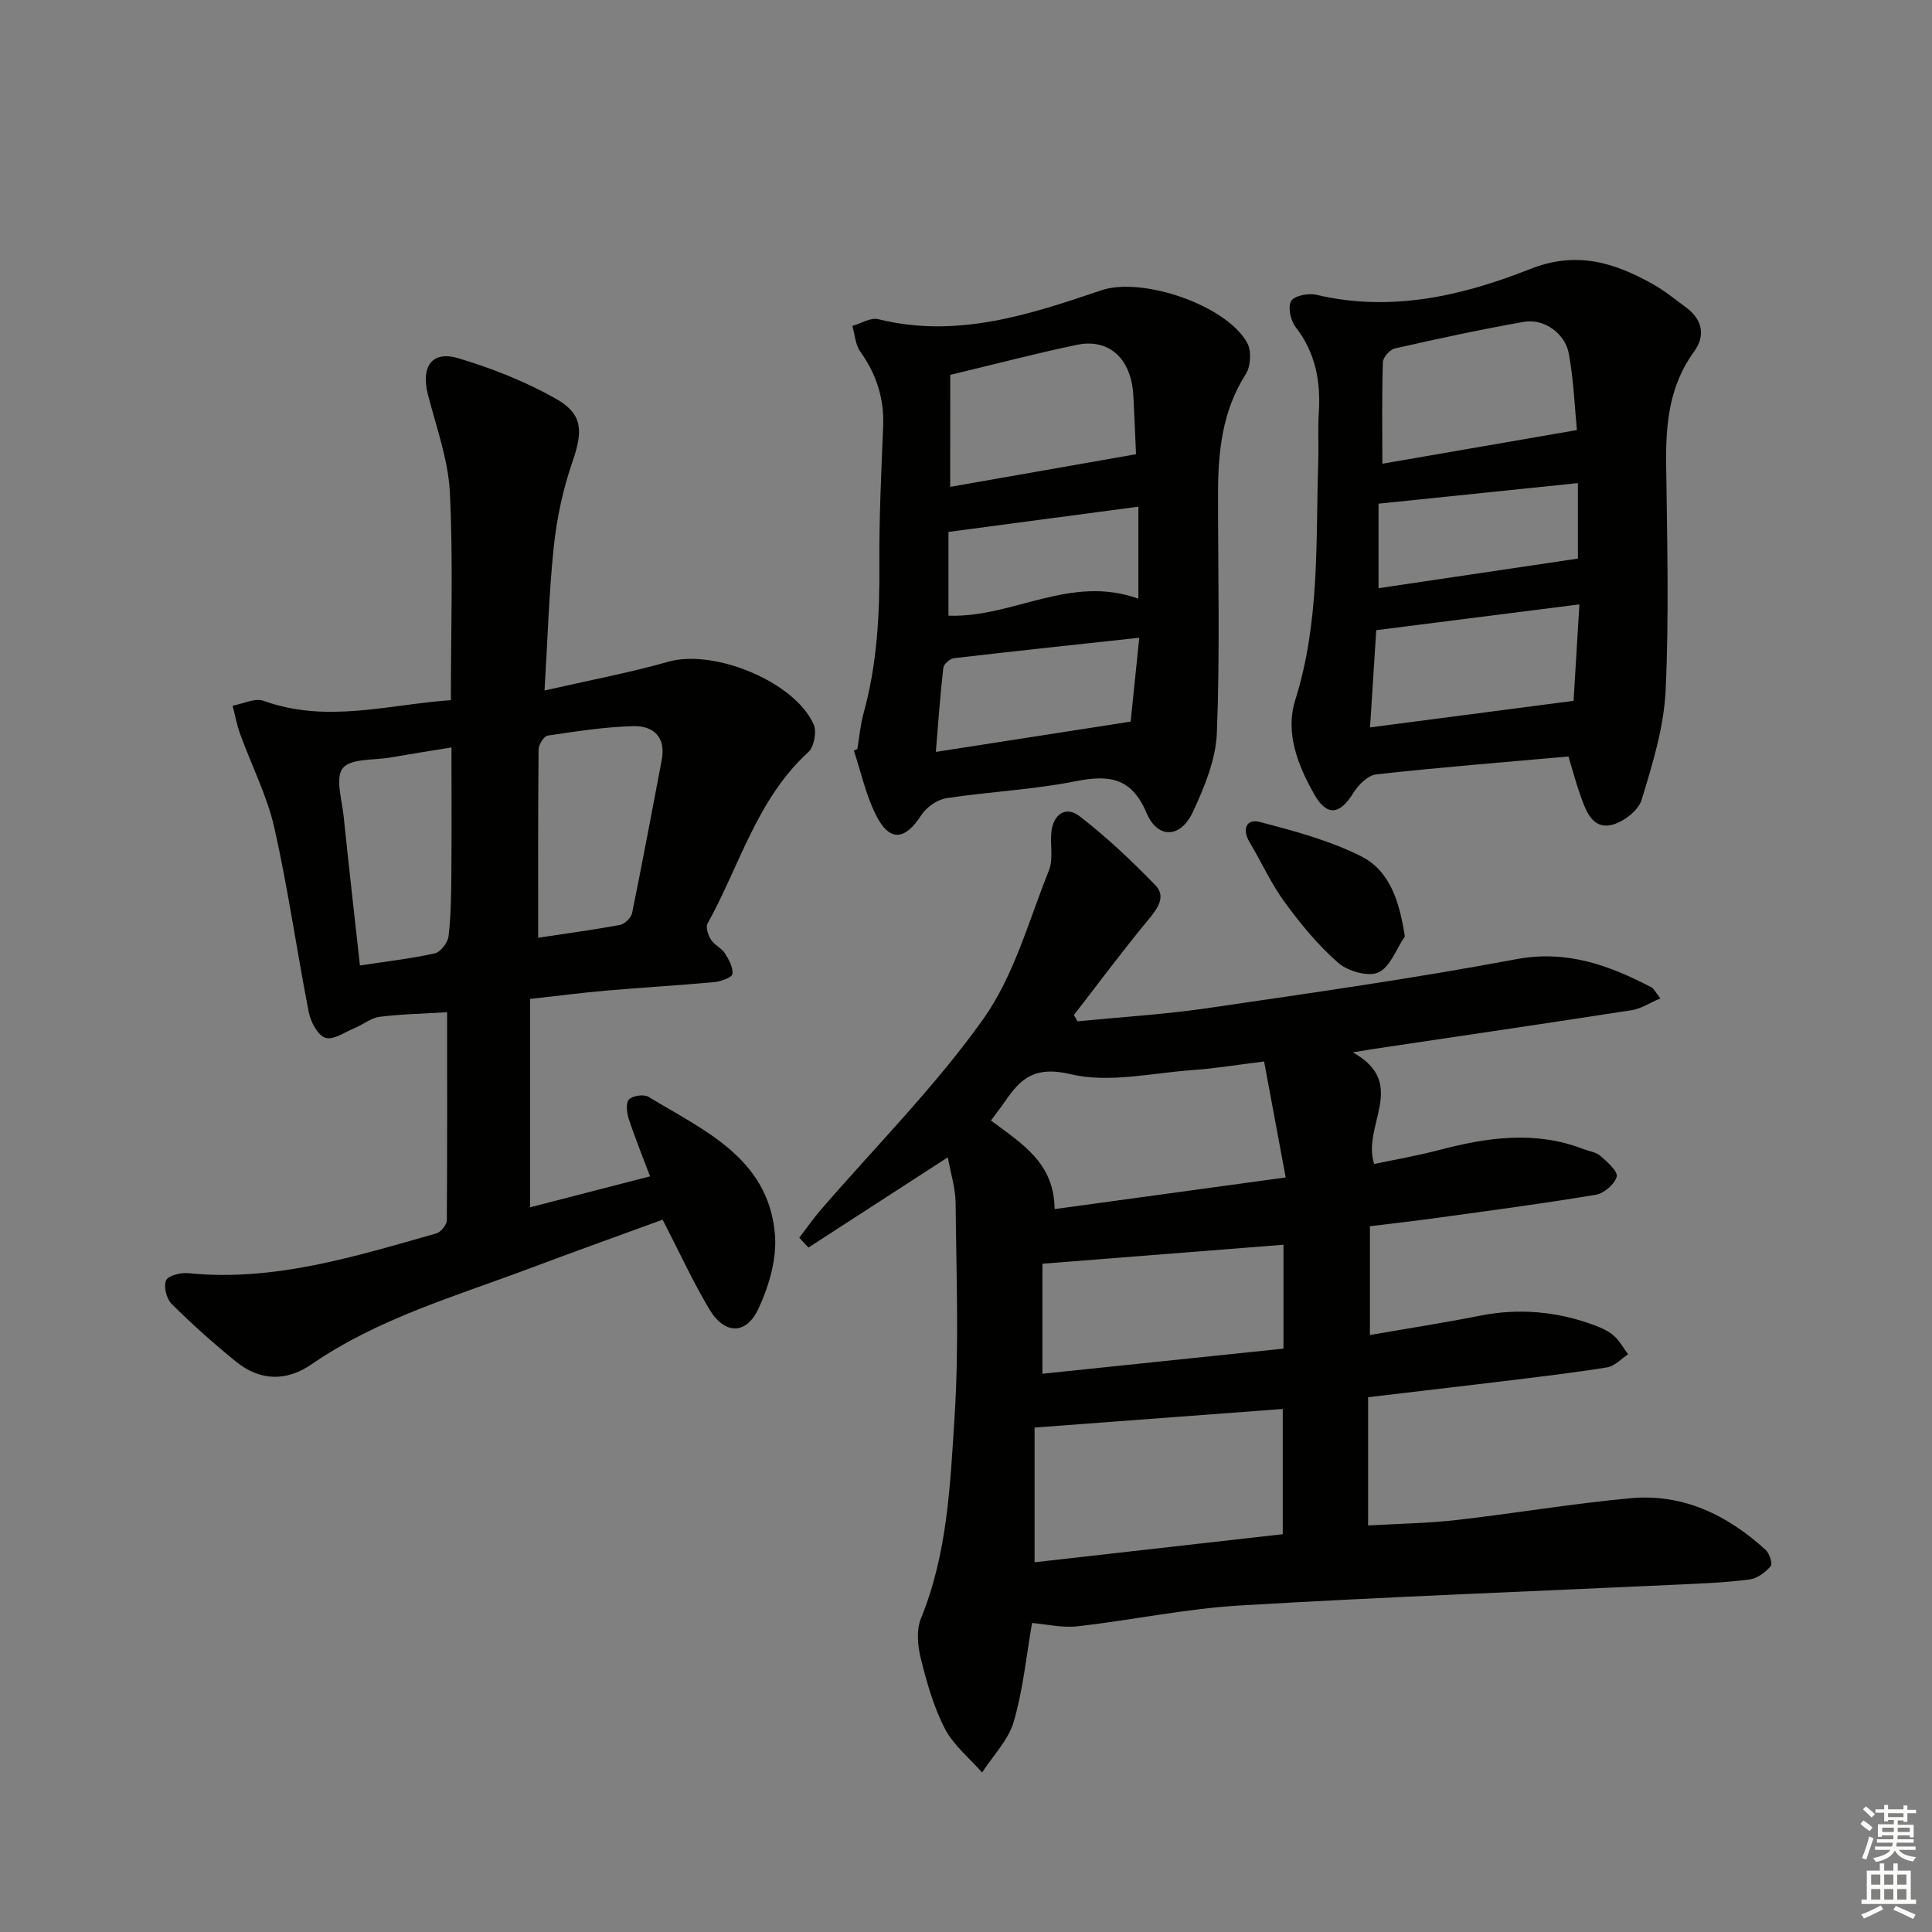
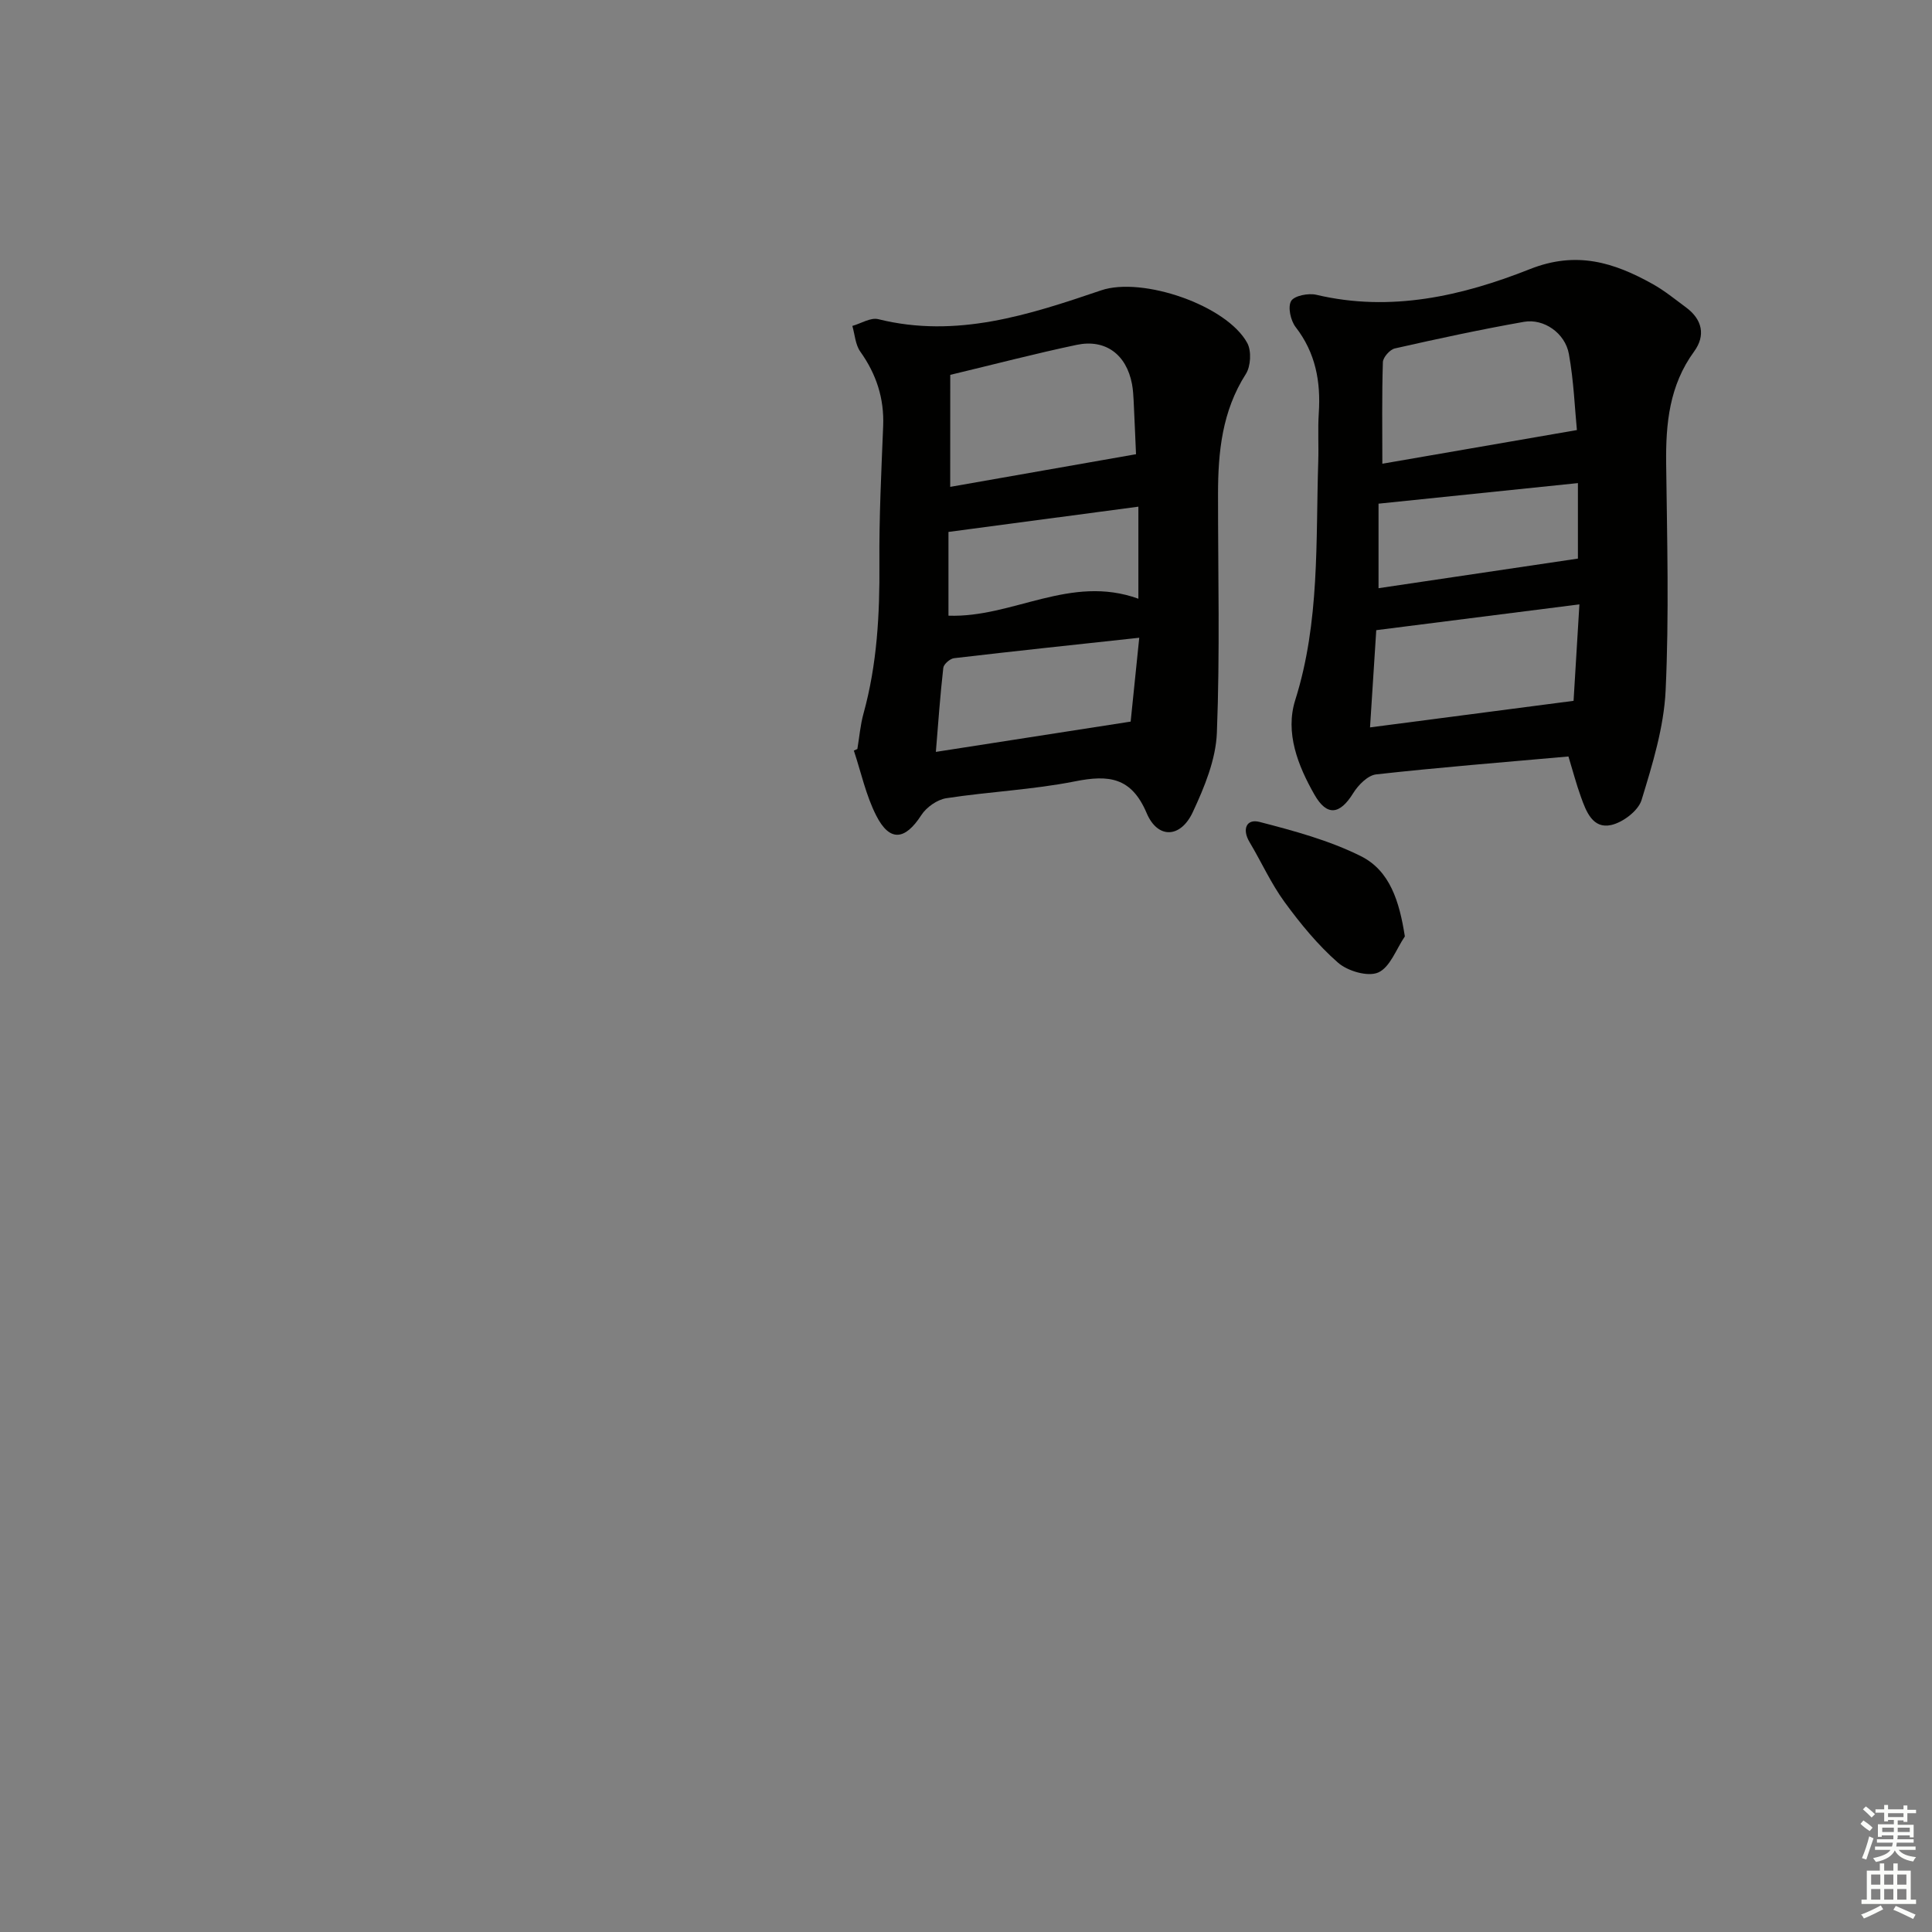
<svg xmlns="http://www.w3.org/2000/svg" enable-background="new 0 0 400 400" viewBox="0 0 400 400">
  <rect x="0" y="0" width="400" height="400" fill="#808080" stroke="none" />
  <g fill="#010100">
-     <path d="m283.25 289.28v26.55c6.15-.36 12.24-.44 18.25-1.12 12.05-1.37 24.03-3.41 36.09-4.52 10.88-1 20.09 3.5 27.99 10.72.79.72 1.45 2.87 1.03 3.35-1.09 1.25-2.75 2.53-4.32 2.74-4.77.63-9.61.83-14.42 1.05-30.41 1.42-60.83 2.55-91.21 4.35-11.23.67-22.35 3.04-33.56 4.31-3.17.36-6.47-.44-9.42-.69-1.2 6.82-1.86 13.82-3.8 20.45-1.12 3.82-4.3 7.03-6.55 10.51-2.63-3.01-5.95-5.67-7.73-9.13-2.33-4.52-3.74-9.59-4.98-14.57-.65-2.61-.91-5.87.07-8.25 5.47-13.38 6.04-27.61 6.94-41.62.95-14.73.36-29.56.22-44.35-.03-3.07-1.02-6.13-1.62-9.45-9.91 6.42-19.38 12.55-28.85 18.68-.63-.68-1.26-1.36-1.9-2.03 1.5-1.96 2.92-4 4.53-5.86 11.29-13.08 23.61-25.41 33.57-39.43 6.37-8.96 9.41-20.34 13.59-30.77.93-2.32.24-5.26.5-7.89.38-3.71 2.97-5.52 5.8-3.35 5.61 4.3 10.79 9.23 15.73 14.3 2.2 2.25.63 4.65-1.3 6.98-5.38 6.48-10.4 13.25-15.56 19.91.25.43.5.86.75 1.3 8.96-.88 17.97-1.42 26.87-2.72 21.34-3.12 42.71-6.15 63.9-10.13 10.53-1.98 19.25 1.24 28.03 5.8.52.27.81.97 1.88 2.3-2.25.95-4.01 2.14-5.9 2.44-17.72 2.75-35.46 5.34-53.19 7.99-1.1.16-2.19.36-4.6.75 11.63 6.46 1.8 15.12 4.43 23.11 4.29-.91 8.92-1.7 13.45-2.89 9.93-2.62 19.83-4.05 29.79-.23 1.24.48 2.72.67 3.66 1.49 1.4 1.22 3.61 3.21 3.31 4.26-.44 1.57-2.63 3.46-4.32 3.74-10.8 1.81-21.66 3.24-32.51 4.74-4.73.65-9.48 1.19-14.26 1.78v22.52c7.81-1.36 15.27-2.51 22.66-3.98 8.22-1.64 16.18-.91 23.97 2.01 1.38.52 2.82 1.18 3.9 2.15 1.17 1.05 1.96 2.53 2.92 3.82-1.44.93-2.79 2.45-4.34 2.7-7.21 1.16-14.47 2-21.72 2.89-9.05 1.09-18.13 2.15-27.77 3.29zm-17.67 2.43c-17.3 1.3-33.99 2.55-51.38 3.85v27.89c17.09-1.93 34.14-3.86 51.38-5.81 0-8.88 0-17.46 0-25.93zm-47.24-41.38c16.02-2.19 31.59-4.32 47.85-6.55-1.55-8.32-2.99-16.04-4.47-24.01-5.57.68-10.15 1.45-14.76 1.77-8.45.6-17.34 2.75-25.24.87-7.33-1.75-10.32.73-13.63 5.61-.91 1.34-1.93 2.62-2.93 3.97 6.32 4.73 13.13 8.74 13.18 18.34zm-2.52 34.09c16.6-1.73 33.31-3.47 49.91-5.2 0-7.78 0-14.55 0-21.51-16.55 1.3-32.82 2.58-49.91 3.93z" />
-     <path d="m92.57 209.57c-4.77.29-9.4.38-13.97.95-1.81.23-3.46 1.63-5.23 2.36-2.01.83-4.43 2.53-6.03 1.98-1.59-.55-3.01-3.29-3.41-5.29-2.49-12.7-4.28-25.54-7.12-38.15-1.51-6.67-4.73-12.94-7.08-19.42-.69-1.9-1.06-3.92-1.57-5.89 2.16-.39 4.64-1.66 6.42-1.01 13.06 4.73 25.92.75 38.77-.14 0-14.55.49-28.81-.21-43.01-.34-6.82-2.83-13.56-4.55-20.28-1.48-5.78.85-9.14 6.31-7.5 6.91 2.07 13.79 4.78 20.07 8.31 5.78 3.24 5.74 6.78 3.55 13.13-1.93 5.58-3.21 11.5-3.84 17.37-1.02 9.53-1.28 19.15-1.94 29.98 9.29-2.12 17.58-3.67 25.65-5.96 9.4-2.67 26.13 4.08 30.08 13.01.66 1.5.07 4.63-1.12 5.71-10.64 9.71-14.21 23.51-20.86 35.5-.43.77.13 2.42.72 3.35.68 1.08 2.14 1.68 2.84 2.76.84 1.3 1.74 2.94 1.6 4.32-.07.7-2.36 1.55-3.71 1.68-7.45.69-14.92 1.11-22.37 1.76-5.08.44-10.14 1.1-15.83 1.73v43.14c7.97-2.06 16.11-4.16 24.85-6.41-1.59-4.21-3.14-8.01-4.41-11.89-.41-1.27-.65-3.31.04-4.03.77-.79 3.08-1.12 4.05-.54 11.42 6.94 24.72 12.6 26.16 28.3.47 5.08-1.19 10.84-3.4 15.56-2.59 5.52-7.07 5.35-10.21.05-3.45-5.82-6.28-11.99-9.63-18.48-9.06 3.31-18.39 6.65-27.67 10.14-15.36 5.77-31.25 10.33-45 19.79-5.24 3.61-10.7 3.49-15.66-.54-4.63-3.76-9.09-7.74-13.32-11.94-1.07-1.06-1.71-3.63-1.15-4.89.44-1.01 3.06-1.63 4.62-1.48 17.85 1.79 34.55-3.49 51.32-8.23.94-.27 2.17-1.78 2.18-2.73.1-14.27.06-28.56.06-43.07zm18.85-15.42c5.2-.79 11.1-1.58 16.94-2.65.98-.18 2.3-1.48 2.51-2.46 2.15-10.53 4.11-21.1 6.13-31.66.91-4.75-1.68-7.15-5.89-7.04-5.92.16-11.84 1.08-17.72 1.96-.78.12-1.87 1.85-1.88 2.84-.13 12.75-.09 25.49-.09 39.01zm-17.95-39.4c-4.58.75-8.65 1.38-12.71 2.09-3.4.59-8.16.16-9.79 2.2-1.6 2.01-.17 6.57.18 9.98 1.05 10.2 2.21 20.38 3.37 30.87 5.42-.83 10.52-1.4 15.51-2.51 1.19-.27 2.68-2.22 2.84-3.54.5-4.27.54-8.6.58-12.91.07-8.47.02-16.92.02-26.18z" />
    <path d="m324.73 156.62c-13.71 1.22-26.78 2.26-39.81 3.71-1.74.19-3.73 2.22-4.77 3.91-2.75 4.44-5.43 4.81-8.01.28-3.44-6.03-6.1-12.83-3.98-19.56 5.12-16.22 4.24-32.85 4.77-49.42.11-3.33-.11-6.67.11-9.99.43-6.52-.65-12.48-4.79-17.83-1.04-1.35-1.66-4.15-.94-5.39.64-1.11 3.57-1.68 5.21-1.3 15.43 3.65 30.2.25 44.25-5.32 9.62-3.81 17.37-1.38 25.37 3.08 2.46 1.37 4.67 3.18 6.94 4.86 3.38 2.5 4.08 5.82 1.67 9.12-5.13 7.02-5.89 14.92-5.79 23.22.19 15.65.62 31.34-.11 46.96-.36 7.64-2.72 15.28-4.98 22.68-.68 2.23-3.86 4.64-6.29 5.18-3.82.85-5.19-2.8-6.27-5.83-.95-2.62-1.66-5.34-2.58-8.36zm1.75-67.58c-.43-4.34-.64-10.12-1.66-15.76-.78-4.31-5.18-7.37-9.29-6.65-8.96 1.58-17.86 3.5-26.74 5.51-1.03.23-2.45 1.84-2.48 2.85-.22 6.96-.11 13.93-.11 21.02 13.35-2.31 26.44-4.58 40.28-6.97zm.52 36.09c-14.34 1.82-28.06 3.56-42.06 5.34-.44 6.81-.86 13.37-1.29 20.13 14.29-1.86 28.02-3.66 42.14-5.5.37-6.22.78-12.93 1.21-19.97zm-41.59-3.35c14.06-2.09 27.58-4.1 41.28-6.13 0-4.64 0-9.9 0-15.63-13.89 1.43-27.48 2.83-41.28 4.26z" />
    <path d="m177.51 155.07c.41-2.45.61-4.96 1.27-7.34 2.82-10.2 3.37-20.59 3.29-31.11-.07-9.47.4-18.94.78-28.41.23-5.75-1.42-10.75-4.74-15.42-1.02-1.43-1.12-3.52-1.64-5.31 1.8-.51 3.78-1.79 5.36-1.4 16.21 4.03 31.2-.89 46.16-5.97 8.49-2.88 26 3.08 30.25 10.92.89 1.65.72 4.8-.3 6.4-4.91 7.68-5.76 16.14-5.76 24.86-.01 16.48.41 32.98-.24 49.44-.22 5.55-2.58 11.26-4.99 16.42-2.52 5.4-7.26 5.58-9.54.21-3.16-7.47-7.86-7.98-14.84-6.59-8.76 1.74-17.79 2.13-26.64 3.49-1.89.29-4.12 1.86-5.18 3.5-3.36 5.21-6.54 5.6-9.34.09-2.13-4.18-3.13-8.94-4.63-13.45.24-.11.49-.22.73-.33zm19.22-54.27c12.6-2.21 25.31-4.45 38.47-6.76-.13-2.86-.29-6.96-.49-11.05-.06-1.16-.13-2.33-.34-3.47-1.15-6.11-5.47-9.38-11.46-8.12-8.55 1.8-17.02 4.02-26.17 6.21-.01 7.66-.01 15.22-.01 23.19zm39.14 31.24c-13.1 1.42-25.73 2.75-38.34 4.23-.84.1-2.15 1.24-2.23 2-.65 5.7-1.05 11.43-1.54 17.4 13.61-2.12 26.55-4.13 40.33-6.27.51-4.95 1.14-11.11 1.78-17.36zm-.18-8.08c0-6.8 0-12.88 0-19.06-13.39 1.78-26.51 3.53-39.32 5.23v17.34c13.33.47 25.23-8.62 39.32-3.51z" />
    <path d="m290.86 193.87c-1.78 2.61-3.04 6.37-5.5 7.47-2.13.95-6.34-.28-8.34-2.03-4.17-3.65-7.78-8.06-11.07-12.56-2.81-3.85-4.79-8.29-7.25-12.41-1.59-2.67-.64-4.87 2.07-4.17 7.14 1.85 14.41 3.81 20.97 7.08 6.04 3.01 7.99 9.39 9.12 16.62z" />
  </g>
  <path d="m385.2 377.6.6-.7c.6.4 1.3.9 1.9 1.5l-.6.7c-.8-.5-1.4-1-1.9-1.5zm.3 7.1c.6-1.4 1.1-2.9 1.5-4.5.3.1.6.3.9.4-.5 1.4-1 2.9-1.5 4.4zm.2-10.1.6-.6c.7.5 1.3 1.1 1.9 1.6l-.7.7c-.6-.6-1.2-1.2-1.8-1.7zm8.4-.8h.8v.9h1.8v.7h-1.8v1.8h-.8v-.3h-1.2v.9h3.3v2.6h-.8v-.4h-2.5c0 .3 0 .6-.1.8h3.4v.7h-3.5c0 .3-.1.6-.1.8h4v.7h-3.5c.7.9 1.9 1.3 3.6 1.5-.2.2-.4.5-.6.9-1.9-.3-3.2-1.1-3.8-2.3-.5 1.1-1.8 2-3.9 2.4-.2-.3-.4-.5-.6-.8 1.9-.4 3.1-.9 3.6-1.7h-3.2v-.7h3.5c.1-.2.1-.5.2-.8h-3.3v-.7h3.4c0-.2 0-.5 0-.8h-2.4v.3h-.8v-2.6h3.3v-.9h-1.2v.3h-.8v-1.8h-1.8v-.7h1.8v-.9h.8v.9h3.2zm-4.4 5.5h2.4c0-.3 0-.6 0-.9h-2.4zm1.2-3.1h3.2v-.8h-3.2zm4.4 2.2h-2.4v.9h2.5v-.9z" fill="#fbfcfa" />
  <path d="m389.2 385.8h.9v1.5h1.9v-1.5h.9v1.5h2.7v6h1.1v.9h-11.3v-.9h1.1v-6h2.7zm.2 8.7.5.8c-1.2.6-2.5 1.3-4 1.9-.2-.3-.3-.6-.6-.8 1.6-.6 3-1.3 4.1-1.9zm-2-4.3h1.9v-2.1h-1.9zm0 3.1h1.9v-2.2h-1.9zm2.7-3.1h1.9v-2.1h-1.9zm0 3.1h1.9v-2.2h-1.9zm2.4 1.3c1.4.6 2.7 1.2 4.1 1.8l-.5.9c-1.5-.7-2.8-1.4-4.1-1.9zm2.2-6.5h-1.9v2.1h1.9zm-1.9 5.2h1.9v-2.2h-1.9z" fill="#fbfcfa" />
</svg>